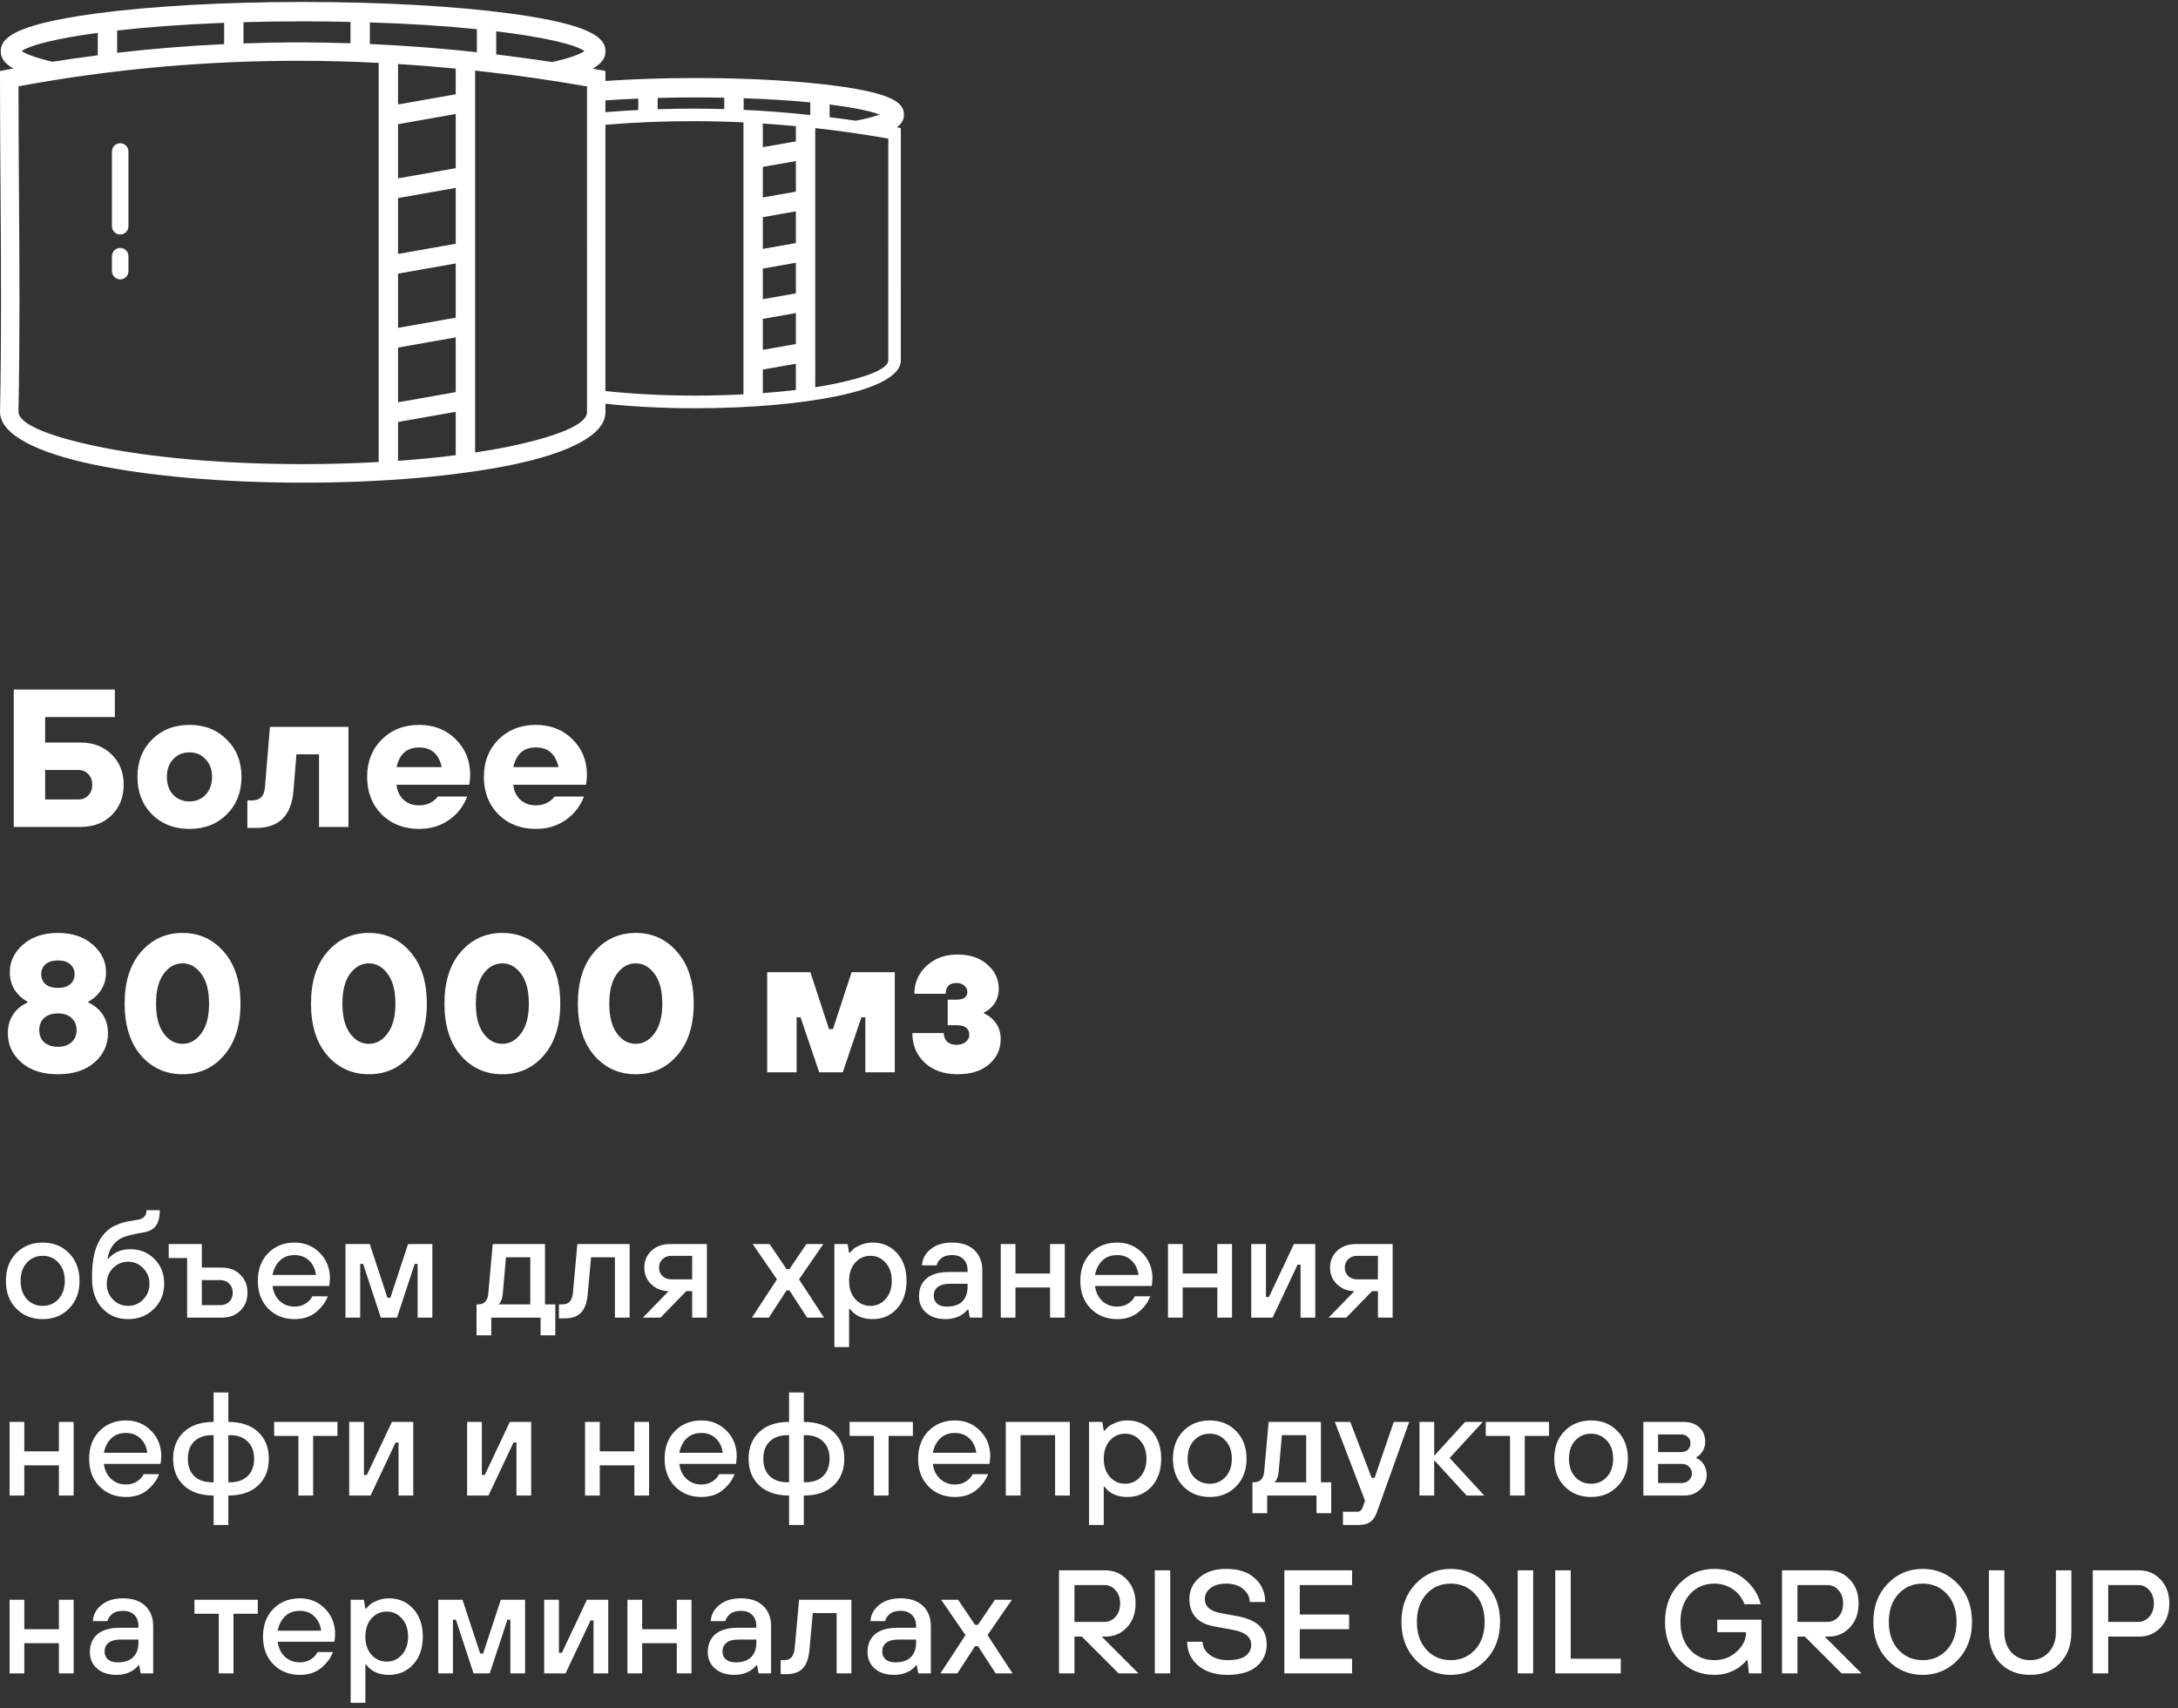
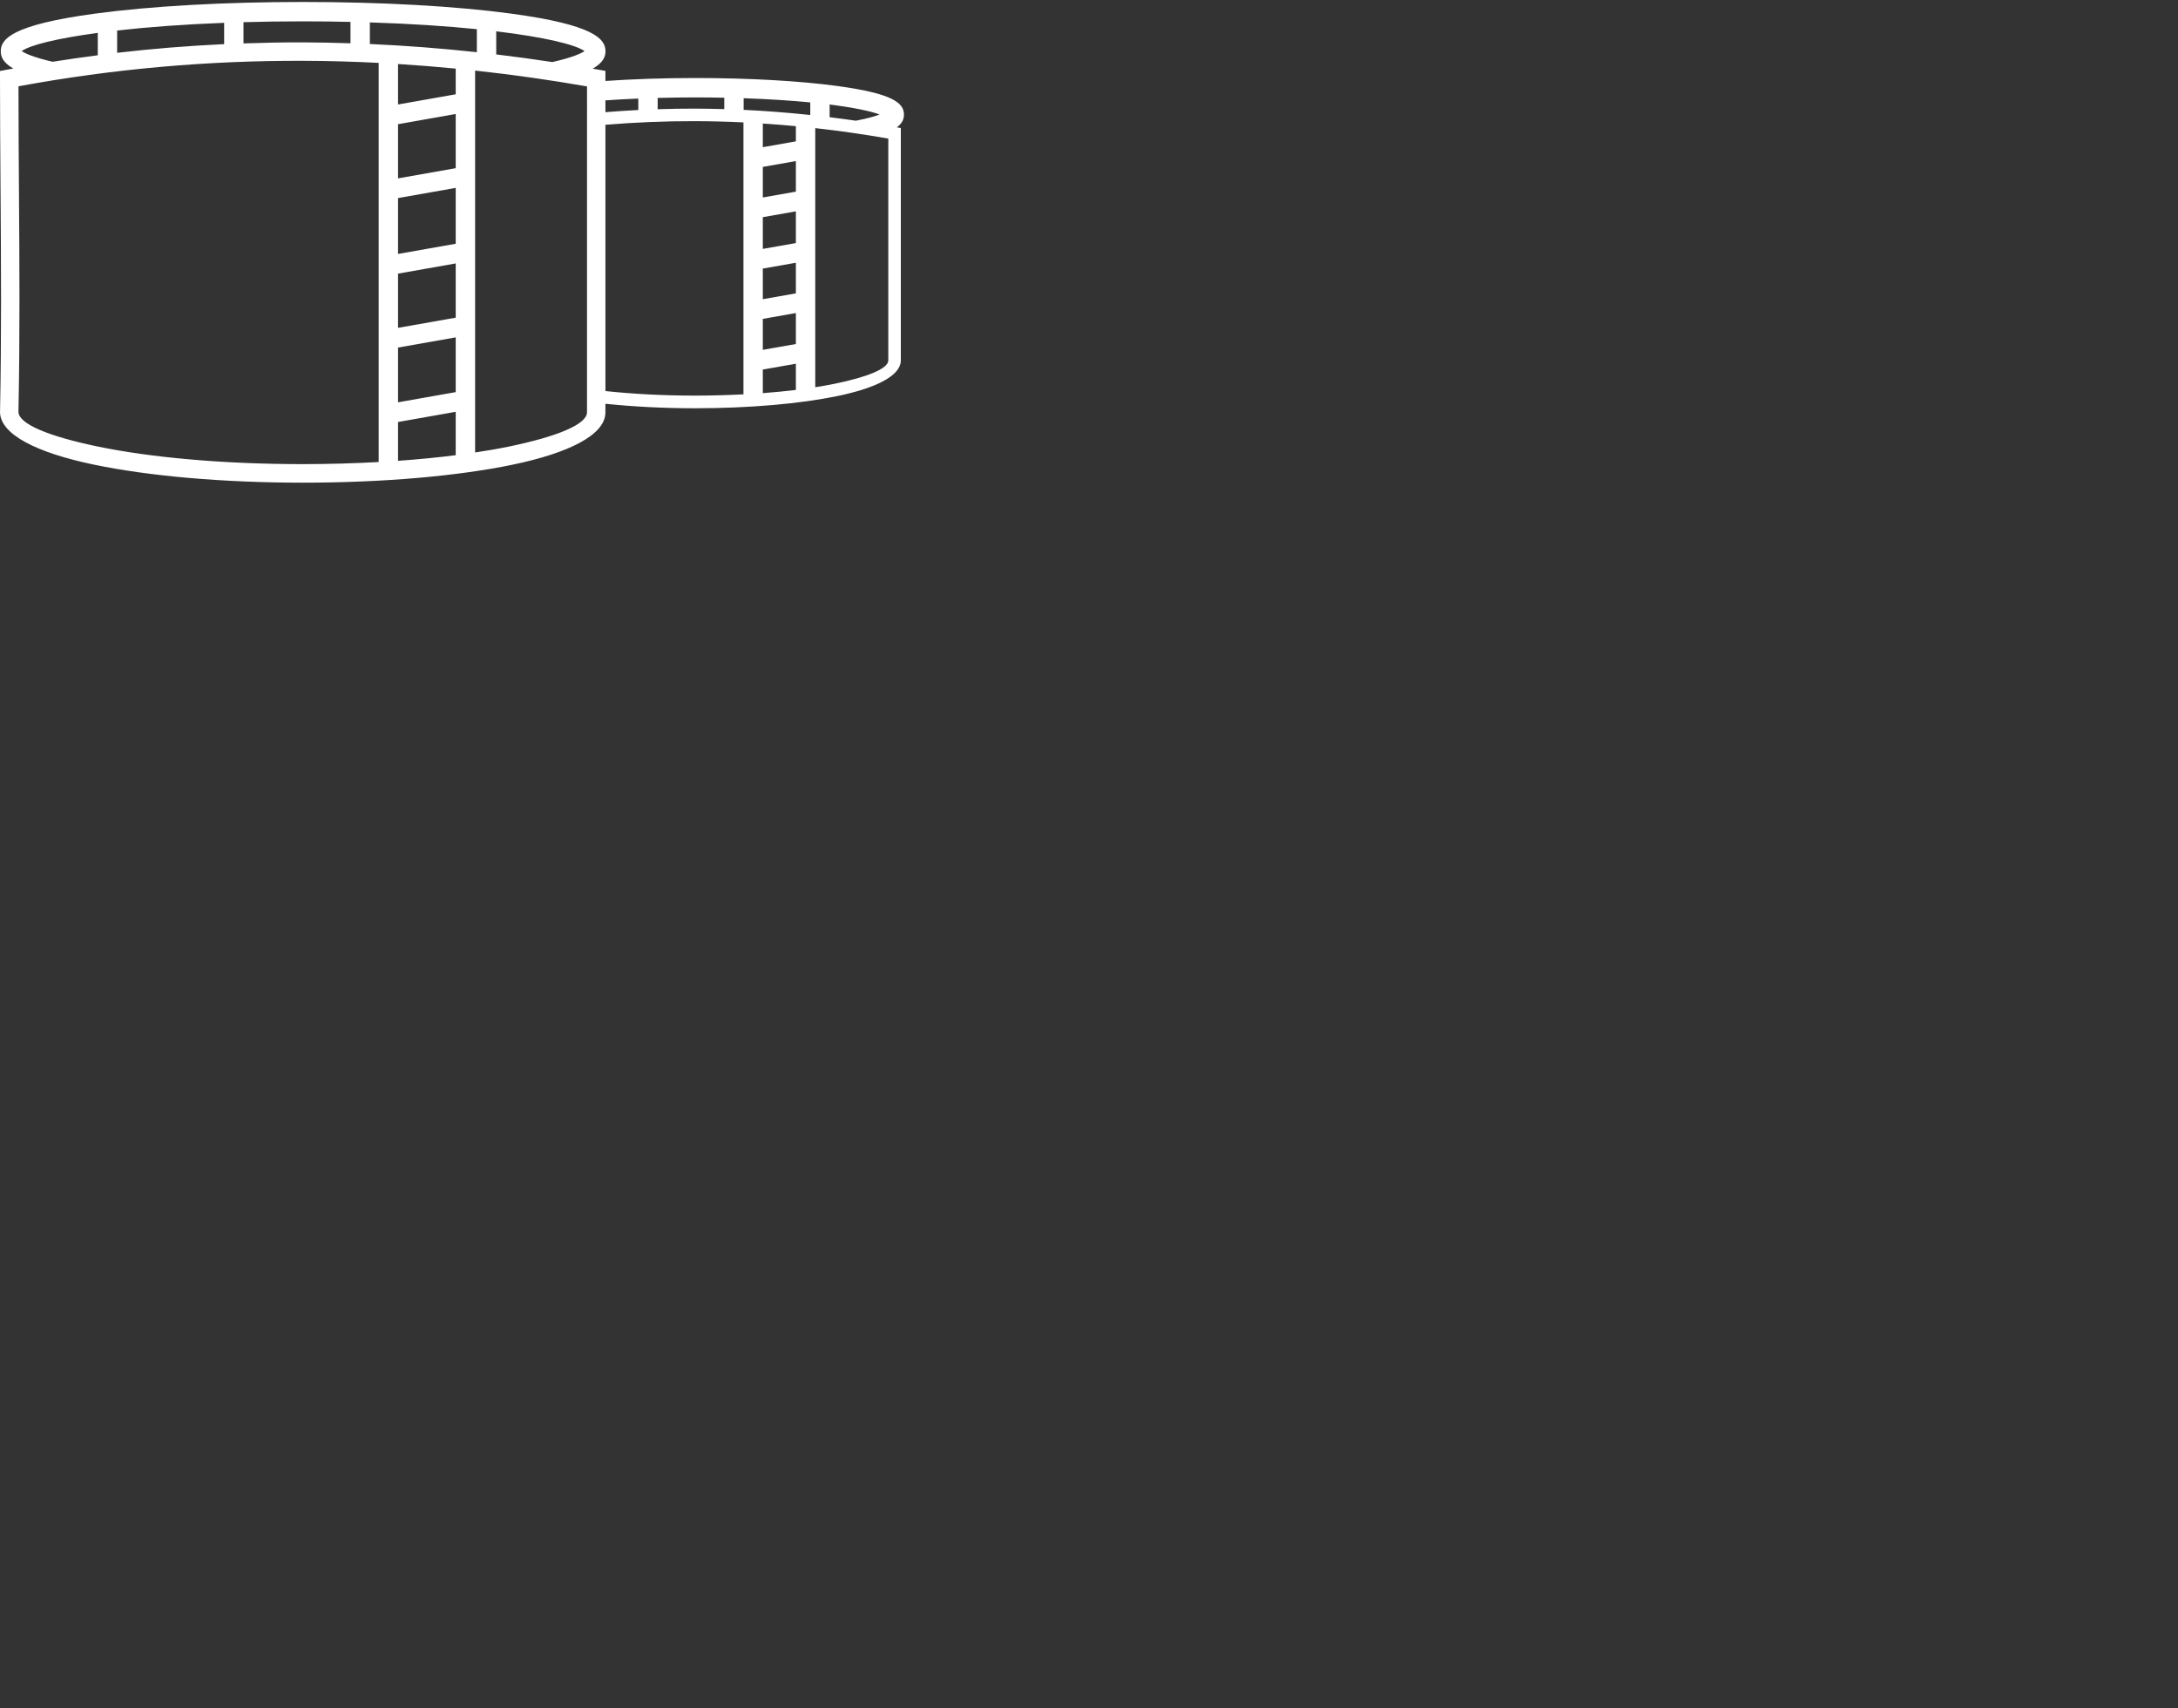
<svg xmlns="http://www.w3.org/2000/svg" width="710" height="557" viewBox="0 0 710 557" fill="none">
  <rect x="0" y="0" width="710" height="557" fill="#333333" stroke="none" />
-   <path d="M8.736 423.593C10.112 425.065 11.84 425.801 13.92 425.801C16 425.801 17.712 425.065 19.056 423.593C20.432 422.089 21.12 420.105 21.12 417.641C21.12 415.177 20.432 413.209 19.056 411.737C17.712 410.233 16 409.481 13.92 409.481C11.84 409.481 10.112 410.233 8.736 411.737C7.392 413.209 6.72 415.177 6.72 417.641C6.72 420.105 7.392 422.089 8.736 423.593ZM22.512 426.665C20.272 428.969 17.408 430.121 13.92 430.121C10.432 430.121 7.552 428.969 5.28 426.665C3.04 424.361 1.92 421.353 1.92 417.641C1.92 413.929 3.04 410.921 5.28 408.617C7.552 406.313 10.432 405.161 13.92 405.161C17.408 405.161 20.272 406.313 22.512 408.617C24.784 410.921 25.92 413.929 25.92 417.641C25.92 421.353 24.784 424.361 22.512 426.665ZM30.004 416.921V415.961C30.004 407.833 32.324 402.473 36.964 399.881C37.284 399.721 37.62 399.577 37.972 399.449C38.324 399.289 38.612 399.161 38.836 399.065C39.092 398.937 39.428 398.825 39.844 398.729C40.26 398.601 40.548 398.521 40.708 398.489C40.9 398.425 41.236 398.345 41.716 398.249C42.228 398.153 42.548 398.105 42.676 398.105C42.804 398.073 43.172 398.009 43.78 397.913C44.388 397.817 44.756 397.753 44.884 397.721C46.804 397.433 47.764 396.393 47.764 394.601H52.084C52.084 396.905 51.652 398.617 50.788 399.737C49.956 400.825 48.708 401.513 47.044 401.801C46.916 401.833 46.74 401.865 46.516 401.897C42.9 402.505 40.5 403.161 39.316 403.865C39.252 403.897 39.188 403.929 39.124 403.961C36.852 405.369 35.492 407.529 35.044 410.441H35.284C37.14 408.361 39.54 407.321 42.484 407.321C45.652 407.321 48.276 408.393 50.356 410.537C52.468 412.649 53.524 415.337 53.524 418.601C53.524 421.865 52.404 424.601 50.164 426.809C47.924 429.017 45.124 430.121 41.764 430.121C38.34 430.121 35.524 428.937 33.316 426.569C31.108 424.169 30.004 420.953 30.004 416.921ZM36.82 423.737C38.196 425.113 39.844 425.801 41.764 425.801C43.684 425.801 45.316 425.113 46.66 423.737C48.036 422.329 48.724 420.617 48.724 418.601C48.724 416.585 48.036 414.889 46.66 413.513C45.316 412.105 43.684 411.401 41.764 411.401C39.844 411.401 38.196 412.105 36.82 413.513C35.476 414.889 34.804 416.585 34.804 418.601C34.804 420.617 35.476 422.329 36.82 423.737ZM60.996 429.641V410.201H54.996V405.641H65.796V413.321H72.276C74.772 413.321 76.788 414.089 78.324 415.625C79.892 417.129 80.676 419.081 80.676 421.481C80.676 423.881 79.892 425.849 78.324 427.385C76.788 428.889 74.772 429.641 72.276 429.641H60.996ZM65.796 425.561H71.796C73.012 425.561 73.988 425.193 74.724 424.457C75.492 423.689 75.876 422.697 75.876 421.481C75.876 420.265 75.492 419.289 74.724 418.553C73.988 417.785 73.012 417.401 71.796 417.401H65.796V425.561ZM88.845 415.721H103.005C102.749 413.769 101.997 412.201 100.749 411.017C99.501 409.833 97.933 409.241 96.045 409.241C94.061 409.241 92.461 409.833 91.245 411.017C90.029 412.169 89.229 413.737 88.845 415.721ZM101.805 422.681H106.845C106.141 424.601 104.861 426.329 103.005 427.865C101.181 429.369 98.861 430.121 96.045 430.121C92.557 430.121 89.677 428.969 87.405 426.665C85.165 424.361 84.045 421.353 84.045 417.641C84.045 413.929 85.165 410.921 87.405 408.617C89.677 406.313 92.557 405.161 96.045 405.161C99.309 405.161 102.045 406.281 104.253 408.521C106.461 410.761 107.565 413.561 107.565 416.921C107.565 417.209 107.517 417.785 107.421 418.649L107.325 419.321H88.845C89.101 421.369 89.885 423.001 91.197 424.217C92.509 425.433 94.125 426.041 96.045 426.041C97.389 426.041 98.573 425.721 99.597 425.081C100.653 424.409 101.389 423.609 101.805 422.681ZM112.62 429.641V405.641H120.54L126.3 423.161H127.26L133.02 405.641H140.94V429.641H136.14V412.121H135.18L129.42 429.641H124.14L118.38 412.121H117.42V429.641H112.62ZM155.344 435.401V425.321H155.824C157.872 425.321 158.992 424.121 159.184 421.721L160.624 405.641H177.664V425.321H181.024V435.401H176.224V429.641H160.144V435.401H155.344ZM162.544 425.321H172.864V409.961H164.944L163.888 421.961C163.76 423.113 163.504 423.977 163.12 424.553C162.96 424.841 162.768 425.097 162.544 425.321ZM182.209 429.881V425.321H183.409C185.425 425.321 186.545 424.041 186.769 421.481L188.209 405.641H205.249V429.641H200.449V409.961H192.673L191.569 422.201C191.313 424.857 190.577 426.809 189.361 428.057C188.177 429.273 186.433 429.881 184.129 429.881H182.209ZM218.919 417.161H225.639V409.481H218.919C217.703 409.481 216.711 409.849 215.943 410.585C215.207 411.321 214.839 412.233 214.839 413.321C214.839 414.409 215.207 415.321 215.943 416.057C216.711 416.793 217.703 417.161 218.919 417.161ZM209.559 429.641L217.959 421.001C215.847 421.001 213.991 420.281 212.391 418.841C210.823 417.401 210.039 415.561 210.039 413.321C210.039 411.113 210.807 409.289 212.343 407.849C213.911 406.377 215.943 405.641 218.439 405.641H230.439V429.641H225.639V421.001H223.719L215.319 429.641H209.559ZM245.115 429.641L253.275 417.161L245.355 405.641H250.875L256.395 413.801H257.355L262.875 405.641H268.395L260.475 417.161L268.635 429.641H263.115L257.355 420.761H256.395L250.635 429.641H245.115ZM271.995 439.241V405.641H276.315L276.795 408.521H277.035C277.547 407.945 277.979 407.497 278.331 407.177C278.683 406.825 279.435 406.409 280.587 405.929C281.771 405.417 283.067 405.161 284.475 405.161C287.675 405.161 290.315 406.297 292.395 408.569C294.475 410.841 295.515 413.865 295.515 417.641C295.515 421.417 294.475 424.441 292.395 426.713C290.315 428.985 287.675 430.121 284.475 430.121C281.179 430.121 278.699 429.001 277.035 426.761H276.795V439.241H271.995ZM278.763 423.545C280.107 425.049 281.771 425.801 283.755 425.801C285.739 425.801 287.387 425.049 288.699 423.545C290.043 422.041 290.715 420.073 290.715 417.641C290.715 415.209 290.043 413.241 288.699 411.737C287.387 410.233 285.739 409.481 283.755 409.481C281.771 409.481 280.107 410.233 278.763 411.737C277.451 413.241 276.795 415.209 276.795 417.641C276.795 420.073 277.451 422.041 278.763 423.545ZM316.142 429.641L315.662 427.001H315.422C314.942 427.609 314.366 428.137 313.694 428.585C312.158 429.609 310.334 430.121 308.222 430.121C305.598 430.121 303.502 429.433 301.934 428.057C300.366 426.681 299.582 424.889 299.582 422.681C299.582 420.217 300.398 418.281 302.03 416.873C303.694 415.465 306.158 414.761 309.422 414.761H315.422V414.281C315.422 412.713 314.974 411.481 314.078 410.585C313.182 409.689 311.95 409.241 310.382 409.241C308.846 409.241 307.662 409.593 306.83 410.297C305.998 410.969 305.502 411.737 305.342 412.601H300.542C300.67 410.489 301.614 408.729 303.374 407.321C305.134 405.881 307.47 405.161 310.382 405.161C313.486 405.161 315.902 405.977 317.63 407.609C319.358 409.241 320.222 411.465 320.222 414.281V429.641H316.142ZM315.422 419.561V418.601H309.662C307.902 418.601 306.574 418.953 305.678 419.657C304.814 420.361 304.382 421.289 304.382 422.441C304.382 423.561 304.75 424.441 305.486 425.081C306.222 425.721 307.294 426.041 308.702 426.041C310.878 426.041 312.542 425.481 313.694 424.361C314.846 423.209 315.422 421.609 315.422 419.561ZM326.229 429.641V405.641H331.029V415.241H342.309V405.641H347.109V429.641H342.309V419.801H331.029V429.641H326.229ZM356.97 415.721H371.13C370.874 413.769 370.122 412.201 368.874 411.017C367.626 409.833 366.058 409.241 364.17 409.241C362.186 409.241 360.586 409.833 359.37 411.017C358.154 412.169 357.354 413.737 356.97 415.721ZM369.93 422.681H374.97C374.266 424.601 372.986 426.329 371.13 427.865C369.306 429.369 366.986 430.121 364.17 430.121C360.682 430.121 357.802 428.969 355.53 426.665C353.29 424.361 352.17 421.353 352.17 417.641C352.17 413.929 353.29 410.921 355.53 408.617C357.802 406.313 360.682 405.161 364.17 405.161C367.434 405.161 370.17 406.281 372.378 408.521C374.586 410.761 375.69 413.561 375.69 416.921C375.69 417.209 375.642 417.785 375.546 418.649L375.45 419.321H356.97C357.226 421.369 358.01 423.001 359.322 424.217C360.634 425.433 362.25 426.041 364.17 426.041C365.514 426.041 366.698 425.721 367.722 425.081C368.778 424.409 369.514 423.609 369.93 422.681ZM380.745 429.641V405.641H385.545V415.241H396.825V405.641H401.625V429.641H396.825V419.801H385.545V429.641H380.745ZM407.886 429.641V405.641H412.686V422.921H413.646L421.806 405.641H428.766V429.641H423.966V412.361H423.006L414.846 429.641H407.886ZM442.466 417.161H449.186V409.481H442.466C441.25 409.481 440.258 409.849 439.49 410.585C438.754 411.321 438.386 412.233 438.386 413.321C438.386 414.409 438.754 415.321 439.49 416.057C440.258 416.793 441.25 417.161 442.466 417.161ZM433.106 429.641L441.506 421.001C439.394 421.001 437.538 420.281 435.938 418.841C434.37 417.401 433.586 415.561 433.586 413.321C433.586 411.113 434.354 409.289 435.89 407.849C437.458 406.377 439.49 405.641 441.986 405.641H453.986V429.641H449.186V421.001H447.266L438.866 429.641H433.106ZM3.12 487.641V463.641H7.92V473.241H19.2V463.641H24V487.641H19.2V477.801H7.92V487.641H3.12ZM33.861 473.721H48.021C47.765 471.769 47.013 470.201 45.765 469.017C44.517 467.833 42.949 467.241 41.061 467.241C39.077 467.241 37.477 467.833 36.261 469.017C35.045 470.169 34.245 471.737 33.861 473.721ZM46.821 480.681H51.861C51.157 482.601 49.877 484.329 48.021 485.865C46.197 487.369 43.877 488.121 41.061 488.121C37.573 488.121 34.693 486.969 32.421 484.665C30.181 482.361 29.061 479.353 29.061 475.641C29.061 471.929 30.181 468.921 32.421 466.617C34.693 464.313 37.573 463.161 41.061 463.161C44.325 463.161 47.061 464.281 49.269 466.521C51.477 468.761 52.581 471.561 52.581 474.921C52.581 475.209 52.533 475.785 52.437 476.649L52.341 477.321H33.861C34.117 479.369 34.901 481.001 36.213 482.217C37.525 483.433 39.141 484.041 41.061 484.041C42.405 484.041 43.589 483.721 44.613 483.081C45.669 482.409 46.405 481.609 46.821 480.681ZM69.636 497.241V487.641C65.508 487.641 62.276 486.553 59.94 484.377C57.604 482.201 56.436 479.289 56.436 475.641C56.436 471.993 57.604 469.081 59.94 466.905C62.276 464.729 65.508 463.641 69.636 463.641V454.041H74.436V463.641C78.564 463.641 81.796 464.729 84.132 466.905C86.468 469.081 87.636 471.993 87.636 475.641C87.636 479.289 86.468 482.201 84.132 484.377C81.796 486.553 78.564 487.641 74.436 487.641V497.241H69.636ZM69.156 483.321H69.636V467.961H69.156C66.66 467.961 64.708 468.649 63.3 470.025C61.924 471.369 61.236 473.241 61.236 475.641C61.236 478.041 61.924 479.929 63.3 481.305C64.708 482.649 66.66 483.321 69.156 483.321ZM74.436 483.321H74.916C77.412 483.321 79.348 482.649 80.724 481.305C82.132 479.929 82.836 478.041 82.836 475.641C82.836 473.241 82.132 471.369 80.724 470.025C79.348 468.649 77.412 467.961 74.916 467.961H74.436V483.321ZM97.281 487.641V468.201H89.361V463.641H110.001V468.201H102.081V487.641H97.281ZM113.839 487.641V463.641H118.639V480.921H119.599L127.759 463.641H134.719V487.641H129.919V470.361H128.959L120.799 487.641H113.839ZM152.276 487.641V463.641H157.076V480.921H158.036L166.196 463.641H173.156V487.641H168.356V470.361H167.396L159.236 487.641H152.276ZM190.714 487.641V463.641H195.514V473.241H206.794V463.641H211.594V487.641H206.794V477.801H195.514V487.641H190.714ZM221.454 473.721H235.614C235.358 471.769 234.606 470.201 233.358 469.017C232.11 467.833 230.542 467.241 228.654 467.241C226.67 467.241 225.07 467.833 223.854 469.017C222.638 470.169 221.838 471.737 221.454 473.721ZM234.414 480.681H239.454C238.75 482.601 237.47 484.329 235.614 485.865C233.79 487.369 231.47 488.121 228.654 488.121C225.166 488.121 222.286 486.969 220.014 484.665C217.774 482.361 216.654 479.353 216.654 475.641C216.654 471.929 217.774 468.921 220.014 466.617C222.286 464.313 225.166 463.161 228.654 463.161C231.918 463.161 234.654 464.281 236.862 466.521C239.07 468.761 240.174 471.561 240.174 474.921C240.174 475.209 240.126 475.785 240.03 476.649L239.934 477.321H221.454C221.71 479.369 222.494 481.001 223.806 482.217C225.118 483.433 226.734 484.041 228.654 484.041C229.998 484.041 231.182 483.721 232.206 483.081C233.262 482.409 233.998 481.609 234.414 480.681ZM257.229 497.241V487.641C253.101 487.641 249.869 486.553 247.533 484.377C245.197 482.201 244.029 479.289 244.029 475.641C244.029 471.993 245.197 469.081 247.533 466.905C249.869 464.729 253.101 463.641 257.229 463.641V454.041H262.029V463.641C266.157 463.641 269.389 464.729 271.725 466.905C274.061 469.081 275.229 471.993 275.229 475.641C275.229 479.289 274.061 482.201 271.725 484.377C269.389 486.553 266.157 487.641 262.029 487.641V497.241H257.229ZM256.749 483.321H257.229V467.961H256.749C254.253 467.961 252.301 468.649 250.893 470.025C249.517 471.369 248.829 473.241 248.829 475.641C248.829 478.041 249.517 479.929 250.893 481.305C252.301 482.649 254.253 483.321 256.749 483.321ZM262.029 483.321H262.509C265.005 483.321 266.941 482.649 268.317 481.305C269.725 479.929 270.429 478.041 270.429 475.641C270.429 473.241 269.725 471.369 268.317 470.025C266.941 468.649 265.005 467.961 262.509 467.961H262.029V483.321ZM284.874 487.641V468.201H276.954V463.641H297.594V468.201H289.674V487.641H284.874ZM304.095 473.721H318.255C317.999 471.769 317.247 470.201 315.999 469.017C314.751 467.833 313.183 467.241 311.295 467.241C309.311 467.241 307.711 467.833 306.495 469.017C305.279 470.169 304.479 471.737 304.095 473.721ZM317.055 480.681H322.095C321.391 482.601 320.111 484.329 318.255 485.865C316.431 487.369 314.111 488.121 311.295 488.121C307.807 488.121 304.927 486.969 302.655 484.665C300.415 482.361 299.295 479.353 299.295 475.641C299.295 471.929 300.415 468.921 302.655 466.617C304.927 464.313 307.807 463.161 311.295 463.161C314.559 463.161 317.295 464.281 319.503 466.521C321.711 468.761 322.815 471.561 322.815 474.921C322.815 475.209 322.767 475.785 322.671 476.649L322.575 477.321H304.095C304.351 479.369 305.135 481.001 306.447 482.217C307.759 483.433 309.375 484.041 311.295 484.041C312.639 484.041 313.823 483.721 314.847 483.081C315.903 482.409 316.639 481.609 317.055 480.681ZM327.87 487.641V463.641H348.75V487.641H343.95V467.961H332.67V487.641H327.87ZM355.011 497.241V463.641H359.331L359.811 466.521H360.051C360.563 465.945 360.995 465.497 361.347 465.177C361.699 464.825 362.451 464.409 363.603 463.929C364.787 463.417 366.083 463.161 367.491 463.161C370.691 463.161 373.331 464.297 375.411 466.569C377.491 468.841 378.531 471.865 378.531 475.641C378.531 479.417 377.491 482.441 375.411 484.713C373.331 486.985 370.691 488.121 367.491 488.121C364.195 488.121 361.715 487.001 360.051 484.761H359.811V497.241H355.011ZM361.779 481.545C363.123 483.049 364.787 483.801 366.771 483.801C368.755 483.801 370.403 483.049 371.715 481.545C373.059 480.041 373.731 478.073 373.731 475.641C373.731 473.209 373.059 471.241 371.715 469.737C370.403 468.233 368.755 467.481 366.771 467.481C364.787 467.481 363.123 468.233 361.779 469.737C360.467 471.241 359.811 473.209 359.811 475.641C359.811 478.073 360.467 480.041 361.779 481.545ZM389.174 481.593C390.55 483.065 392.278 483.801 394.358 483.801C396.438 483.801 398.15 483.065 399.494 481.593C400.87 480.089 401.558 478.105 401.558 475.641C401.558 473.177 400.87 471.209 399.494 469.737C398.15 468.233 396.438 467.481 394.358 467.481C392.278 467.481 390.55 468.233 389.174 469.737C387.83 471.209 387.158 473.177 387.158 475.641C387.158 478.105 387.83 480.089 389.174 481.593ZM402.95 484.665C400.71 486.969 397.846 488.121 394.358 488.121C390.87 488.121 387.99 486.969 385.718 484.665C383.478 482.361 382.358 479.353 382.358 475.641C382.358 471.929 383.478 468.921 385.718 466.617C387.99 464.313 390.87 463.161 394.358 463.161C397.846 463.161 400.71 464.313 402.95 466.617C405.222 468.921 406.358 471.929 406.358 475.641C406.358 479.353 405.222 482.361 402.95 484.665ZM408.281 493.401V483.321H408.761C410.809 483.321 411.929 482.121 412.121 479.721L413.561 463.641H430.601V483.321H433.961V493.401H429.161V487.641H413.081V493.401H408.281ZM415.481 483.321H425.801V467.961H417.881L416.825 479.961C416.697 481.113 416.441 481.977 416.057 482.553C415.897 482.841 415.705 483.097 415.481 483.321ZM437.786 497.241V492.921H442.586C443.002 492.921 443.354 492.761 443.642 492.441C443.93 492.153 444.122 491.833 444.218 491.481L444.986 489.321L435.146 463.641H440.186L447.146 481.881H448.106L454.346 463.641H459.386L448.826 493.161C448.314 494.569 447.61 495.593 446.714 496.233C445.85 496.905 444.554 497.241 442.826 497.241H437.786ZM462.729 487.641V463.641H467.529V474.681L477.609 463.641H483.369L472.569 475.401L483.849 487.641H478.089L467.529 476.121V487.641H462.729ZM492.249 487.641V468.201H484.329V463.641H504.969V468.201H497.049V487.641H492.249ZM513.486 481.593C514.862 483.065 516.59 483.801 518.67 483.801C520.75 483.801 522.462 483.065 523.806 481.593C525.182 480.089 525.87 478.105 525.87 475.641C525.87 473.177 525.182 471.209 523.806 469.737C522.462 468.233 520.75 467.481 518.67 467.481C516.59 467.481 514.862 468.233 513.486 469.737C512.142 471.209 511.47 473.177 511.47 475.641C511.47 478.105 512.142 480.089 513.486 481.593ZM527.262 484.665C525.022 486.969 522.158 488.121 518.67 488.121C515.182 488.121 512.302 486.969 510.03 484.665C507.79 482.361 506.67 479.353 506.67 475.641C506.67 471.929 507.79 468.921 510.03 466.617C512.302 464.313 515.182 463.161 518.67 463.161C522.158 463.161 525.022 464.313 527.262 466.617C529.534 468.921 530.67 471.929 530.67 475.641C530.67 479.353 529.534 482.361 527.262 484.665ZM535.714 487.641V463.641H548.674C550.946 463.641 552.706 464.233 553.954 465.417C555.234 466.601 555.874 468.169 555.874 470.121C555.874 471.625 555.394 472.921 554.434 474.009C554.018 474.489 553.538 474.873 552.994 475.161V475.401C553.538 475.657 554.098 476.041 554.674 476.553C555.794 477.801 556.354 479.257 556.354 480.921C556.354 482.745 555.65 484.329 554.242 485.673C552.866 486.985 551.17 487.641 549.154 487.641H535.714ZM540.514 473.481H547.954C548.914 473.481 549.666 473.225 550.21 472.713C550.786 472.169 551.074 471.465 551.074 470.601C551.074 469.737 550.786 469.049 550.21 468.537C549.666 467.993 548.914 467.721 547.954 467.721H540.514V473.481ZM540.514 483.561H548.194C549.154 483.561 549.954 483.257 550.594 482.649C551.234 482.041 551.554 481.305 551.554 480.441C551.554 479.577 551.234 478.841 550.594 478.233C549.954 477.625 549.154 477.321 548.194 477.321H540.514V483.561ZM3.12 545.641V521.641H7.92V531.241H19.2V521.641H24V545.641H19.2V535.801H7.92V545.641H3.12ZM45.861 545.641L45.381 543.001H45.141C44.661 543.609 44.085 544.137 43.413 544.585C41.877 545.609 40.053 546.121 37.941 546.121C35.317 546.121 33.221 545.433 31.653 544.057C30.085 542.681 29.301 540.889 29.301 538.681C29.301 536.217 30.117 534.281 31.749 532.873C33.413 531.465 35.877 530.761 39.141 530.761H45.141V530.281C45.141 528.713 44.693 527.481 43.797 526.585C42.901 525.689 41.669 525.241 40.101 525.241C38.565 525.241 37.381 525.593 36.549 526.297C35.717 526.969 35.221 527.737 35.061 528.601H30.261C30.389 526.489 31.333 524.729 33.093 523.321C34.853 521.881 37.189 521.161 40.101 521.161C43.205 521.161 45.621 521.977 47.349 523.609C49.077 525.241 49.941 527.465 49.941 530.281V545.641H45.861ZM45.141 535.561V534.601H39.381C37.621 534.601 36.293 534.953 35.397 535.657C34.533 536.361 34.101 537.289 34.101 538.441C34.101 539.561 34.469 540.441 35.205 541.081C35.941 541.721 37.013 542.041 38.421 542.041C40.597 542.041 42.261 541.481 43.413 540.361C44.565 539.209 45.141 537.609 45.141 535.561ZM71.312 545.641V526.201H63.392V521.641H84.032V526.201H76.112V545.641H71.312ZM90.532 531.721H104.693C104.437 529.769 103.685 528.201 102.437 527.017C101.189 525.833 99.621 525.241 97.733 525.241C95.749 525.241 94.148 525.833 92.933 527.017C91.716 528.169 90.916 529.737 90.532 531.721ZM103.493 538.681H108.533C107.829 540.601 106.549 542.329 104.693 543.865C102.869 545.369 100.549 546.121 97.733 546.121C94.245 546.121 91.365 544.969 89.093 542.665C86.853 540.361 85.733 537.353 85.733 533.641C85.733 529.929 86.853 526.921 89.093 524.617C91.365 522.313 94.245 521.161 97.733 521.161C100.997 521.161 103.733 522.281 105.941 524.521C108.149 526.761 109.253 529.561 109.253 532.921C109.253 533.209 109.205 533.785 109.109 534.649L109.013 535.321H90.532C90.788 537.369 91.573 539.001 92.885 540.217C94.197 541.433 95.812 542.041 97.733 542.041C99.076 542.041 100.261 541.721 101.285 541.081C102.341 540.409 103.077 539.609 103.493 538.681ZM114.308 555.241V521.641H118.628L119.108 524.521H119.348C119.86 523.945 120.292 523.497 120.644 523.177C120.996 522.825 121.748 522.409 122.9 521.929C124.084 521.417 125.38 521.161 126.788 521.161C129.988 521.161 132.628 522.297 134.708 524.569C136.788 526.841 137.828 529.865 137.828 533.641C137.828 537.417 136.788 540.441 134.708 542.713C132.628 544.985 129.988 546.121 126.788 546.121C123.492 546.121 121.012 545.001 119.348 542.761H119.108V555.241H114.308ZM121.076 539.545C122.42 541.049 124.084 541.801 126.068 541.801C128.052 541.801 129.7 541.049 131.012 539.545C132.356 538.041 133.028 536.073 133.028 533.641C133.028 531.209 132.356 529.241 131.012 527.737C129.7 526.233 128.052 525.481 126.068 525.481C124.084 525.481 122.42 526.233 121.076 527.737C119.764 529.241 119.108 531.209 119.108 533.641C119.108 536.073 119.764 538.041 121.076 539.545ZM142.854 545.641V521.641H150.774L156.534 539.161H157.494L163.254 521.641H171.174V545.641H166.374V528.121H165.414L159.654 545.641H154.374L148.614 528.121H147.654V545.641H142.854ZM177.401 545.641V521.641H182.201V538.921H183.161L191.321 521.641H198.281V545.641H193.481V528.361H192.521L184.361 545.641H177.401ZM204.542 545.641V521.641H209.342V531.241H220.622V521.641H225.422V545.641H220.622V535.801H209.342V545.641H204.542ZM247.283 545.641L246.803 543.001H246.563C246.083 543.609 245.507 544.137 244.835 544.585C243.299 545.609 241.475 546.121 239.363 546.121C236.739 546.121 234.643 545.433 233.075 544.057C231.507 542.681 230.723 540.889 230.723 538.681C230.723 536.217 231.539 534.281 233.171 532.873C234.835 531.465 237.299 530.761 240.562 530.761H246.563V530.281C246.563 528.713 246.115 527.481 245.219 526.585C244.323 525.689 243.091 525.241 241.523 525.241C239.987 525.241 238.803 525.593 237.971 526.297C237.139 526.969 236.643 527.737 236.483 528.601H231.683C231.811 526.489 232.755 524.729 234.515 523.321C236.275 521.881 238.611 521.161 241.523 521.161C244.627 521.161 247.043 521.977 248.771 523.609C250.499 525.241 251.363 527.465 251.363 530.281V545.641H247.283ZM246.563 535.561V534.601H240.803C239.043 534.601 237.715 534.953 236.819 535.657C235.955 536.361 235.523 537.289 235.523 538.441C235.523 539.561 235.891 540.441 236.627 541.081C237.363 541.721 238.435 542.041 239.843 542.041C242.019 542.041 243.683 541.481 244.835 540.361C245.987 539.209 246.563 537.609 246.563 535.561ZM254.49 545.881V541.321H255.69C257.706 541.321 258.826 540.041 259.05 537.481L260.49 521.641H277.53V545.641H272.73V525.961H264.954L263.85 538.201C263.594 540.857 262.858 542.809 261.642 544.057C260.458 545.273 258.714 545.881 256.41 545.881H254.49ZM299.361 545.641L298.881 543.001H298.641C298.161 543.609 297.585 544.137 296.913 544.585C295.377 545.609 293.553 546.121 291.441 546.121C288.817 546.121 286.721 545.433 285.153 544.057C283.585 542.681 282.801 540.889 282.801 538.681C282.801 536.217 283.617 534.281 285.249 532.873C286.913 531.465 289.377 530.761 292.641 530.761H298.641V530.281C298.641 528.713 298.193 527.481 297.297 526.585C296.401 525.689 295.169 525.241 293.601 525.241C292.065 525.241 290.881 525.593 290.049 526.297C289.217 526.969 288.721 527.737 288.561 528.601H283.761C283.889 526.489 284.833 524.729 286.593 523.321C288.353 521.881 290.689 521.161 293.601 521.161C296.705 521.161 299.121 521.977 300.849 523.609C302.577 525.241 303.441 527.465 303.441 530.281V545.641H299.361ZM298.641 535.561V534.601H292.881C291.121 534.601 289.793 534.953 288.897 535.657C288.033 536.361 287.601 537.289 287.601 538.441C287.601 539.561 287.969 540.441 288.705 541.081C289.441 541.721 290.513 542.041 291.921 542.041C294.097 542.041 295.761 541.481 296.913 540.361C298.065 539.209 298.641 537.609 298.641 535.561ZM306.568 545.641L314.728 533.161L306.808 521.641H312.328L317.848 529.801H318.808L324.328 521.641H329.848L321.928 533.161L330.088 545.641H324.568L318.808 536.761H317.848L312.088 545.641H306.568ZM345.225 545.641V512.041H360.345C363.161 512.041 365.497 513.049 367.353 515.065C369.241 517.049 370.185 519.641 370.185 522.841C370.185 526.041 369.241 528.649 367.353 530.665C365.497 532.649 363.161 533.641 360.345 533.641H359.145L371.145 545.641H364.665L352.665 533.641H350.265V545.641H345.225ZM350.265 528.841H360.105C361.481 528.841 362.665 528.281 363.657 527.161C364.649 526.041 365.145 524.601 365.145 522.841C365.145 521.081 364.649 519.641 363.657 518.521C362.665 517.401 361.481 516.841 360.105 516.841H350.265V528.841ZM376.444 545.641V512.041H381.484V545.641H376.444ZM386.998 535.321H392.038C392.038 536.953 392.79 538.361 394.294 539.545C395.83 540.729 397.798 541.321 400.198 541.321C402.822 541.321 404.758 540.873 406.006 539.977C407.254 539.049 407.878 537.817 407.878 536.281C407.878 533.817 405.958 532.217 402.118 531.481L395.638 530.281C393.014 529.801 391.03 528.793 389.686 527.257C388.374 525.721 387.718 523.769 387.718 521.401C387.718 518.585 388.806 516.249 390.982 514.393C393.158 512.505 396.07 511.561 399.718 511.561C403.75 511.561 406.87 512.585 409.078 514.633C411.318 516.649 412.438 519.225 412.438 522.361H407.398C407.398 520.729 406.694 519.321 405.286 518.137C403.878 516.953 402.022 516.361 399.718 516.361C397.542 516.361 395.83 516.857 394.582 517.849C393.366 518.809 392.758 519.993 392.758 521.401C392.758 523.769 394.438 525.289 397.798 525.961L403.078 526.921C406.47 527.529 408.95 528.585 410.518 530.089C412.118 531.561 412.918 533.625 412.918 536.281C412.918 539.161 411.814 541.529 409.606 543.385C407.398 545.209 404.262 546.121 400.198 546.121C396.134 546.121 392.918 545.097 390.55 543.049C388.182 541.001 386.998 538.425 386.998 535.321ZM418.678 545.641V512.041H440.758V516.841H423.718V526.441H439.798V531.241H423.718V540.841H440.758V545.641H418.678ZM484.352 541.273C481.248 544.505 477.44 546.121 472.928 546.121C468.416 546.121 464.608 544.505 461.504 541.273C458.4 538.041 456.848 533.897 456.848 528.841C456.848 523.785 458.4 519.641 461.504 516.409C464.608 513.177 468.416 511.561 472.928 511.561C477.44 511.561 481.248 513.177 484.352 516.409C487.456 519.641 489.008 523.785 489.008 528.841C489.008 533.897 487.456 538.041 484.352 541.273ZM480.848 519.769C478.768 517.497 476.128 516.361 472.928 516.361C469.728 516.361 467.088 517.497 465.008 519.769C462.928 522.041 461.888 525.065 461.888 528.841C461.888 532.617 462.928 535.641 465.008 537.913C467.088 540.185 469.728 541.321 472.928 541.321C476.128 541.321 478.768 540.185 480.848 537.913C482.928 535.641 483.968 532.617 483.968 528.841C483.968 525.065 482.928 522.041 480.848 519.769ZM494.756 545.641V512.041H499.796V545.641H494.756ZM506.991 545.641V512.041H512.031V540.841H528.351V545.641H506.991ZM570.129 545.641L569.649 541.321H569.409C568.737 542.153 567.873 542.953 566.817 543.721C564.513 545.321 561.857 546.121 558.849 546.121C554.337 546.121 550.529 544.505 547.425 541.273C544.321 538.041 542.769 533.897 542.769 528.841C542.769 523.785 544.321 519.641 547.425 516.409C550.529 513.177 554.337 511.561 558.849 511.561C562.817 511.561 566.129 512.697 568.785 514.969C571.473 517.241 573.201 519.945 573.969 523.081H568.689C567.857 520.937 566.561 519.289 564.801 518.137C563.073 516.953 561.089 516.361 558.849 516.361C555.649 516.361 553.009 517.497 550.929 519.769C548.849 522.041 547.809 525.065 547.809 528.841C547.809 532.617 548.849 535.641 550.929 537.913C553.009 540.185 555.649 541.321 558.849 541.321C561.665 541.321 564.081 540.409 566.097 538.585C568.145 536.729 569.169 534.681 569.169 532.441V532.201H559.809V528.121H574.209V545.641H570.129ZM580.913 545.641V512.041H596.033C598.849 512.041 601.185 513.049 603.041 515.065C604.929 517.049 605.873 519.641 605.873 522.841C605.873 526.041 604.929 528.649 603.041 530.665C601.185 532.649 598.849 533.641 596.033 533.641H594.833L606.833 545.641H600.353L588.353 533.641H585.953V545.641H580.913ZM585.953 528.841H595.793C597.169 528.841 598.353 528.281 599.345 527.161C600.337 526.041 600.833 524.601 600.833 522.841C600.833 521.081 600.337 519.641 599.345 518.521C598.353 517.401 597.169 516.841 595.793 516.841H585.953V528.841ZM638.195 541.273C635.091 544.505 631.283 546.121 626.771 546.121C622.259 546.121 618.451 544.505 615.347 541.273C612.243 538.041 610.691 533.897 610.691 528.841C610.691 523.785 612.243 519.641 615.347 516.409C618.451 513.177 622.259 511.561 626.771 511.561C631.283 511.561 635.091 513.177 638.195 516.409C641.299 519.641 642.851 523.785 642.851 528.841C642.851 533.897 641.299 538.041 638.195 541.273ZM634.691 519.769C632.611 517.497 629.971 516.361 626.771 516.361C623.571 516.361 620.931 517.497 618.851 519.769C616.771 522.041 615.731 525.065 615.731 528.841C615.731 532.617 616.771 535.641 618.851 537.913C620.931 540.185 623.571 541.321 626.771 541.321C629.971 541.321 632.611 540.185 634.691 537.913C636.771 535.641 637.811 532.617 637.811 528.841C637.811 525.065 636.771 522.041 634.691 519.769ZM648.36 532.201V512.041H653.4V532.201C653.4 534.921 654.184 537.129 655.752 538.825C657.352 540.489 659.368 541.321 661.8 541.321C664.232 541.321 666.232 540.489 667.8 538.825C669.4 537.129 670.2 534.921 670.2 532.201V512.041H675.24V532.201C675.24 536.393 673.992 539.769 671.496 542.329C669.032 544.857 665.8 546.121 661.8 546.121C657.8 546.121 654.552 544.857 652.056 542.329C649.592 539.769 648.36 536.393 648.36 532.201ZM687.249 528.841H697.089C698.465 528.841 699.649 528.281 700.641 527.161C701.633 526.041 702.129 524.601 702.129 522.841C702.129 521.081 701.633 519.641 700.641 518.521C699.649 517.401 698.465 516.841 697.089 516.841H687.249V528.841ZM682.209 545.641V512.041H697.329C700.145 512.041 702.481 513.049 704.337 515.065C706.225 517.049 707.169 519.641 707.169 522.841C707.169 526.041 706.225 528.649 704.337 530.665C702.481 532.649 700.145 533.641 697.329 533.641H687.249V545.641H682.209Z" fill="white" />
-   <path d="M4.48 269.641V224.841H37.44V233.801H14.72V242.121H26.24C30.421 242.121 33.813 243.422 36.416 246.025C39.019 248.585 40.32 251.87 40.32 255.881C40.32 259.891 39.019 263.198 36.416 265.801C33.813 268.361 30.421 269.641 26.24 269.641H4.48ZM14.72 260.681H25.6C26.88 260.681 27.947 260.233 28.8 259.337C29.653 258.441 30.08 257.289 30.08 255.881C30.08 254.473 29.653 253.321 28.8 252.425C27.947 251.529 26.88 251.081 25.6 251.081H14.72V260.681ZM73.922 265.545C70.765 268.702 66.712 270.281 61.763 270.281C56.813 270.281 52.739 268.702 49.538 265.545C46.381 262.345 44.803 258.27 44.803 253.321C44.803 248.371 46.381 244.318 49.538 241.161C52.739 237.961 56.813 236.361 61.763 236.361C66.712 236.361 70.765 237.961 73.922 241.161C77.123 244.318 78.722 248.371 78.722 253.321C78.722 258.27 77.123 262.345 73.922 265.545ZM56.45 259.145C57.858 260.595 59.629 261.321 61.763 261.321C63.896 261.321 65.645 260.595 67.01 259.145C68.418 257.651 69.123 255.71 69.123 253.321C69.123 250.931 68.418 249.011 67.01 247.561C65.645 246.067 63.896 245.321 61.763 245.321C59.629 245.321 57.858 246.067 56.45 247.561C55.085 249.011 54.403 250.931 54.403 253.321C54.403 255.71 55.085 257.651 56.45 259.145ZM80.632 269.961V261.001H81.912C83.363 261.001 84.43 260.659 85.112 259.977C85.838 259.294 86.264 258.142 86.392 256.521L87.993 237.001H113.593V269.641H103.993V245.961H96.632L95.672 257.801C95.032 265.907 90.979 269.961 83.513 269.961H80.632ZM142.718 259.721H152.318C151.55 261.726 150.462 263.497 149.054 265.033C145.726 268.531 141.587 270.281 136.638 270.281C131.688 270.281 127.614 268.702 124.414 265.545C121.256 262.345 119.678 258.27 119.678 253.321C119.678 248.371 121.256 244.318 124.414 241.161C127.614 237.961 131.688 236.361 136.638 236.361C141.416 236.361 145.384 237.918 148.542 241.033C151.699 244.147 153.278 248.03 153.278 252.681C153.278 253.278 153.214 254.089 153.086 255.113L152.958 255.881H129.278C129.448 257.843 130.195 259.465 131.518 260.745C132.883 261.982 134.59 262.601 136.638 262.601C138.344 262.601 139.88 262.131 141.246 261.193C141.928 260.681 142.419 260.19 142.718 259.721ZM129.278 250.121H143.998C143.059 245.854 140.606 243.721 136.638 243.721C132.67 243.721 130.216 245.854 129.278 250.121ZM180.78 259.721H190.38C189.612 261.726 188.524 263.497 187.116 265.033C183.788 268.531 179.649 270.281 174.7 270.281C169.751 270.281 165.676 268.702 162.476 265.545C159.319 262.345 157.74 258.27 157.74 253.321C157.74 248.371 159.319 244.318 162.476 241.161C165.676 237.961 169.751 236.361 174.7 236.361C179.479 236.361 183.447 237.918 186.604 241.033C189.761 244.147 191.34 248.03 191.34 252.681C191.34 253.278 191.276 254.089 191.148 255.113L191.02 255.881H167.34C167.511 257.843 168.257 259.465 169.58 260.745C170.945 261.982 172.652 262.601 174.7 262.601C176.407 262.601 177.943 262.131 179.308 261.193C179.991 260.681 180.481 260.19 180.78 259.721ZM167.34 250.121H182.06C181.121 245.854 178.668 243.721 174.7 243.721C170.732 243.721 168.279 245.854 167.34 250.121ZM8.96 326.921V326.601C7.851 326.003 6.891 325.278 6.08 324.425C4.16 322.419 3.2 319.945 3.2 317.001C3.2 313.502 4.651 310.494 7.552 307.977C10.453 305.459 14.229 304.201 18.88 304.201C23.531 304.201 27.307 305.459 30.208 307.977C33.109 310.494 34.56 313.502 34.56 317.001C34.56 319.945 33.6 322.419 31.68 324.425C30.869 325.278 29.909 326.003 28.8 326.601V326.921C29.952 327.39 31.019 328.094 32 329.033C34.133 331.081 35.2 333.683 35.2 336.841C35.2 340.681 33.728 343.881 30.784 346.441C27.84 349.001 23.872 350.281 18.88 350.281C13.888 350.281 9.92 349.001 6.976 346.441C4.032 343.881 2.56 340.681 2.56 336.841C2.56 333.683 3.627 331.081 5.76 329.033C6.741 328.094 7.808 327.39 8.96 326.921ZM14.848 314.441C13.909 315.251 13.44 316.318 13.44 317.641C13.44 318.963 13.909 320.051 14.848 320.905C15.787 321.715 17.131 322.121 18.88 322.121C20.629 322.121 21.973 321.715 22.912 320.905C23.851 320.051 24.32 318.963 24.32 317.641C24.32 316.318 23.851 315.251 22.912 314.441C21.973 313.587 20.629 313.161 18.88 313.161C17.131 313.161 15.787 313.587 14.848 314.441ZM14.4 331.913C13.333 332.894 12.8 334.217 12.8 335.881C12.8 337.545 13.333 338.867 14.4 339.849C15.509 340.83 17.003 341.321 18.88 341.321C20.757 341.321 22.229 340.83 23.296 339.849C24.405 338.867 24.96 337.545 24.96 335.881C24.96 334.217 24.405 332.894 23.296 331.913C22.229 330.931 20.757 330.441 18.88 330.441C17.003 330.441 15.509 330.931 14.4 331.913ZM73.014 344.137C69.473 348.233 64.971 350.281 59.51 350.281C54.049 350.281 49.526 348.233 45.942 344.137C42.401 339.998 40.63 334.366 40.63 327.241C40.63 320.115 42.401 314.505 45.942 310.409C49.526 306.27 54.049 304.201 59.51 304.201C64.971 304.201 69.473 306.27 73.014 310.409C76.598 314.505 78.39 320.115 78.39 327.241C78.39 334.366 76.598 339.998 73.014 344.137ZM59.51 340.361C61.899 340.361 63.926 339.23 65.59 336.969C67.297 334.707 68.15 331.465 68.15 327.241C68.15 323.017 67.297 319.774 65.59 317.513C63.926 315.251 61.899 314.121 59.51 314.121C57.078 314.121 55.03 315.251 53.366 317.513C51.702 319.774 50.87 323.017 50.87 327.241C50.87 331.465 51.702 334.707 53.366 336.969C55.03 339.23 57.078 340.361 59.51 340.361ZM133.764 344.137C130.223 348.233 125.721 350.281 120.26 350.281C114.799 350.281 110.276 348.233 106.692 344.137C103.151 339.998 101.38 334.366 101.38 327.241C101.38 320.115 103.151 314.505 106.692 310.409C110.276 306.27 114.799 304.201 120.26 304.201C125.721 304.201 130.223 306.27 133.764 310.409C137.348 314.505 139.14 320.115 139.14 327.241C139.14 334.366 137.348 339.998 133.764 344.137ZM120.26 340.361C122.649 340.361 124.676 339.23 126.34 336.969C128.047 334.707 128.9 331.465 128.9 327.241C128.9 323.017 128.047 319.774 126.34 317.513C124.676 315.251 122.649 314.121 120.26 314.121C117.828 314.121 115.78 315.251 114.116 317.513C112.452 319.774 111.62 323.017 111.62 327.241C111.62 331.465 112.452 334.707 114.116 336.969C115.78 339.23 117.828 340.361 120.26 340.361ZM177.264 344.137C173.723 348.233 169.221 350.281 163.76 350.281C158.299 350.281 153.776 348.233 150.192 344.137C146.651 339.998 144.88 334.366 144.88 327.241C144.88 320.115 146.651 314.505 150.192 310.409C153.776 306.27 158.299 304.201 163.76 304.201C169.221 304.201 173.723 306.27 177.264 310.409C180.848 314.505 182.64 320.115 182.64 327.241C182.64 334.366 180.848 339.998 177.264 344.137ZM163.76 340.361C166.149 340.361 168.176 339.23 169.84 336.969C171.547 334.707 172.4 331.465 172.4 327.241C172.4 323.017 171.547 319.774 169.84 317.513C168.176 315.251 166.149 314.121 163.76 314.121C161.328 314.121 159.28 315.251 157.616 317.513C155.952 319.774 155.12 323.017 155.12 327.241C155.12 331.465 155.952 334.707 157.616 336.969C159.28 339.23 161.328 340.361 163.76 340.361ZM220.764 344.137C217.223 348.233 212.721 350.281 207.26 350.281C201.799 350.281 197.276 348.233 193.692 344.137C190.151 339.998 188.38 334.366 188.38 327.241C188.38 320.115 190.151 314.505 193.692 310.409C197.276 306.27 201.799 304.201 207.26 304.201C212.721 304.201 217.223 306.27 220.764 310.409C224.348 314.505 226.14 320.115 226.14 327.241C226.14 334.366 224.348 339.998 220.764 344.137ZM207.26 340.361C209.649 340.361 211.676 339.23 213.34 336.969C215.047 334.707 215.9 331.465 215.9 327.241C215.9 323.017 215.047 319.774 213.34 317.513C211.676 315.251 209.649 314.121 207.26 314.121C204.828 314.121 202.78 315.251 201.116 317.513C199.452 319.774 198.62 323.017 198.62 327.241C198.62 331.465 199.452 334.707 201.116 336.969C202.78 339.23 204.828 340.361 207.26 340.361ZM250.09 349.641V317.001H264.17L270.25 335.561H271.53L277.61 317.001H291.69V349.641H282.09V331.721H280.81L274.73 349.641H267.05L260.97 331.721H259.69V349.641H250.09ZM297.42 336.841H307.66C307.66 337.993 308.023 338.931 308.748 339.657C309.516 340.339 310.54 340.681 311.82 340.681C313.057 340.681 314.06 340.361 314.828 339.721C315.596 339.081 315.98 338.334 315.98 337.481C315.98 335.347 314.593 334.281 311.82 334.281H308.94V325.961H311.82C314.167 325.961 315.34 325.107 315.34 323.401C315.34 322.633 315.02 321.971 314.38 321.417C313.74 320.819 312.887 320.521 311.82 320.521C309.473 320.521 308.3 321.694 308.3 324.041H298.06C298.06 320.457 299.383 317.427 302.028 314.953C304.673 312.478 308.044 311.241 312.14 311.241C316.193 311.241 319.436 312.329 321.868 314.505C324.343 316.638 325.58 319.283 325.58 322.441C325.58 324.83 324.769 326.835 323.148 328.457C322.423 329.182 321.633 329.737 320.78 330.121V330.441C321.847 330.91 322.743 331.507 323.468 332.233C325.303 333.982 326.22 336.158 326.22 338.761C326.22 342.089 324.961 344.841 322.444 347.017C319.927 349.193 316.492 350.281 312.14 350.281C307.703 350.281 304.14 349.022 301.452 346.505C298.764 343.987 297.42 340.766 297.42 336.841Z" fill="white" />
-   <path d="M41.748 49.399C41.748 47.984 40.6 46.836 39.185 46.836C37.769 46.836 36.622 47.984 36.622 49.399V73.779C36.622 75.195 37.769 76.342 39.185 76.342C40.6 76.342 41.748 75.195 41.748 73.779V49.399Z" fill="white" stroke="white" stroke-width="0.25" />
-   <path d="M39.182 80.969C37.766 80.969 36.619 82.116 36.619 83.532V88.408C36.619 89.823 37.766 90.971 39.182 90.971C40.597 90.971 41.745 89.823 41.745 88.408V83.532C41.745 82.116 40.597 80.969 39.182 80.969Z" fill="white" stroke="white" stroke-width="0.25" />
  <path d="M294.68 37.389C294.68 33.542 290.981 30.484 272.929 28.04C260.534 26.361 244.081 25.438 226.602 25.438C216.259 25.438 206.353 25.785 197.358 26.398V23.116L194.879 22.673C194.321 22.573 193.76 22.488 193.204 22.395C196.587 20.465 197.377 18.524 197.377 16.714C197.377 12.704 193.729 8.108 166.697 4.45C148.542 1.994 124.433 0.641 98.81 0.641C73.187 0.641 49.078 1.994 30.923 4.45C3.89 8.11 0.248 12.701 0.248 16.714C0.248 18.508 1.007 20.43 4.335 22.352C3.709 22.47 3.082 22.563 2.458 22.685L0 23.151V25.649C0 36.628 0.091 49.731 0.18 62.669C0.344 86.374 0.502 109.474 0.009 134.369V134.524C0.241 141.655 11.885 147.6 30.558 151.492C48.08 155.145 72.171 157.385 98.685 157.385C125.245 157.385 149.382 155.18 166.907 151.558C185.519 147.711 197.124 141.82 197.355 134.697V131.656C206.17 132.571 216.019 133.119 226.507 133.119C244.585 133.119 261.006 131.618 272.935 129.15C285.598 126.535 293.497 122.524 293.656 117.677V117.614L293.653 43.468V41.75L292.347 41.516C294.09 40.251 294.672 38.882 294.672 37.392L294.68 37.389ZM286.742 37.345C285.325 37.892 282.932 38.607 278.993 39.363C276.144 38.951 273.3 38.567 270.449 38.218V34.085C278.308 35.066 283.879 36.235 286.742 37.345ZM242.419 35.818V32.027C250.647 32.306 257.912 32.786 264.135 33.39V37.499C256.898 36.731 249.659 36.157 242.419 35.818ZM259.447 112.175L248.667 114.074V103.978L259.447 102.074V112.175ZM259.447 95.655L248.667 97.558V87.575L259.447 85.676V95.655ZM259.447 79.256L248.667 81.159V70.815L259.447 68.909V79.256ZM259.447 62.489L248.667 64.392V54.423L259.447 52.517V62.489ZM248.667 120.502L259.447 118.598V127.144C256.043 127.556 252.441 127.91 248.667 128.191V120.502ZM259.447 46.092L248.667 47.996V40.279C252.259 40.51 255.853 40.798 259.447 41.138V46.092ZM236.104 31.861V35.584C232.908 35.49 229.715 35.427 226.517 35.416C222.474 35.406 218.433 35.486 214.389 35.615V31.932C218.289 31.833 222.315 31.761 226.603 31.761C229.889 31.763 233.039 31.803 236.105 31.861L236.104 31.861ZM208.074 32.135V35.872C204.504 36.053 200.929 36.289 197.36 36.577V32.728C200.721 32.489 204.268 32.29 208.074 32.135ZM190.553 16.668C189.473 17.389 186.707 18.733 180.053 20.236C173.959 19.302 167.862 18.473 161.763 17.745V10.21C177.652 12.123 187.676 14.568 190.553 16.668ZM148.56 127.856L129.756 131.179V113.328L148.56 110.006V127.856ZM148.56 103.581L129.756 106.901V89.221L148.56 85.898V103.581ZM148.56 79.481L129.756 82.803V64.583L148.56 61.262V79.481ZM148.56 54.84L129.756 58.162V40.494L148.56 37.172V54.84ZM129.756 137.599L148.56 134.276V148.421C142.688 149.173 136.4 149.786 129.756 150.257V137.599ZM148.56 30.744L129.756 34.067V20.868C136.021 21.261 142.288 21.76 148.56 22.369V30.744ZM120.57 14.348V7.305C133.873 7.728 145.602 8.51 155.452 9.51V17.021C143.831 15.762 132.205 14.86 120.57 14.348ZM114.258 7.139V14.114C109.065 13.95 103.876 13.828 98.683 13.812C92.247 13.795 85.812 13.929 79.376 14.151V7.23C85.534 7.059 92.007 6.958 98.809 6.958C104.175 6.956 109.294 7.026 114.258 7.139ZM38.187 17.218V9.948C47.885 8.855 59.579 7.958 73.069 7.44V14.39C61.441 14.935 49.813 15.862 38.187 17.218ZM7.072 16.663C9.701 14.743 18.328 12.545 31.875 10.723V18.024C26.963 18.658 22.054 19.356 17.142 20.138C10.799 18.67 8.133 17.368 7.072 16.663ZM31.784 145.582C16.013 142.297 6.196 138.307 6.016 134.357C6.509 109.47 6.348 86.358 6.185 62.633C6.11 52.082 6.037 41.394 6.026 28.139C36.928 22.426 67.817 19.738 98.685 19.825C106.934 19.849 115.188 20.083 123.442 20.504V150.651C115.543 151.084 107.269 151.335 98.685 151.335C72.531 151.335 48.883 149.143 31.785 145.58L31.784 145.582ZM191.356 134.5C191.23 138.441 181.452 142.398 165.714 145.648C162.368 146.338 158.699 146.961 154.881 147.537V23.012C167.039 24.337 179.196 26.054 191.363 28.175L191.356 134.5ZM197.361 127.511V40.682C207.083 39.884 216.801 39.481 226.518 39.507C231.794 39.521 237.074 39.654 242.357 39.907V128.582C237.282 128.837 231.996 128.994 226.516 128.994C215.975 128.997 206.125 128.442 197.362 127.51L197.361 127.511ZM289.578 117.539C289.492 120.22 282.834 122.917 272.124 125.125C270.145 125.535 267.991 125.905 265.763 126.26L265.761 41.775C273.695 42.66 281.633 43.798 289.576 45.187L289.578 117.539Z" fill="white" />
</svg>